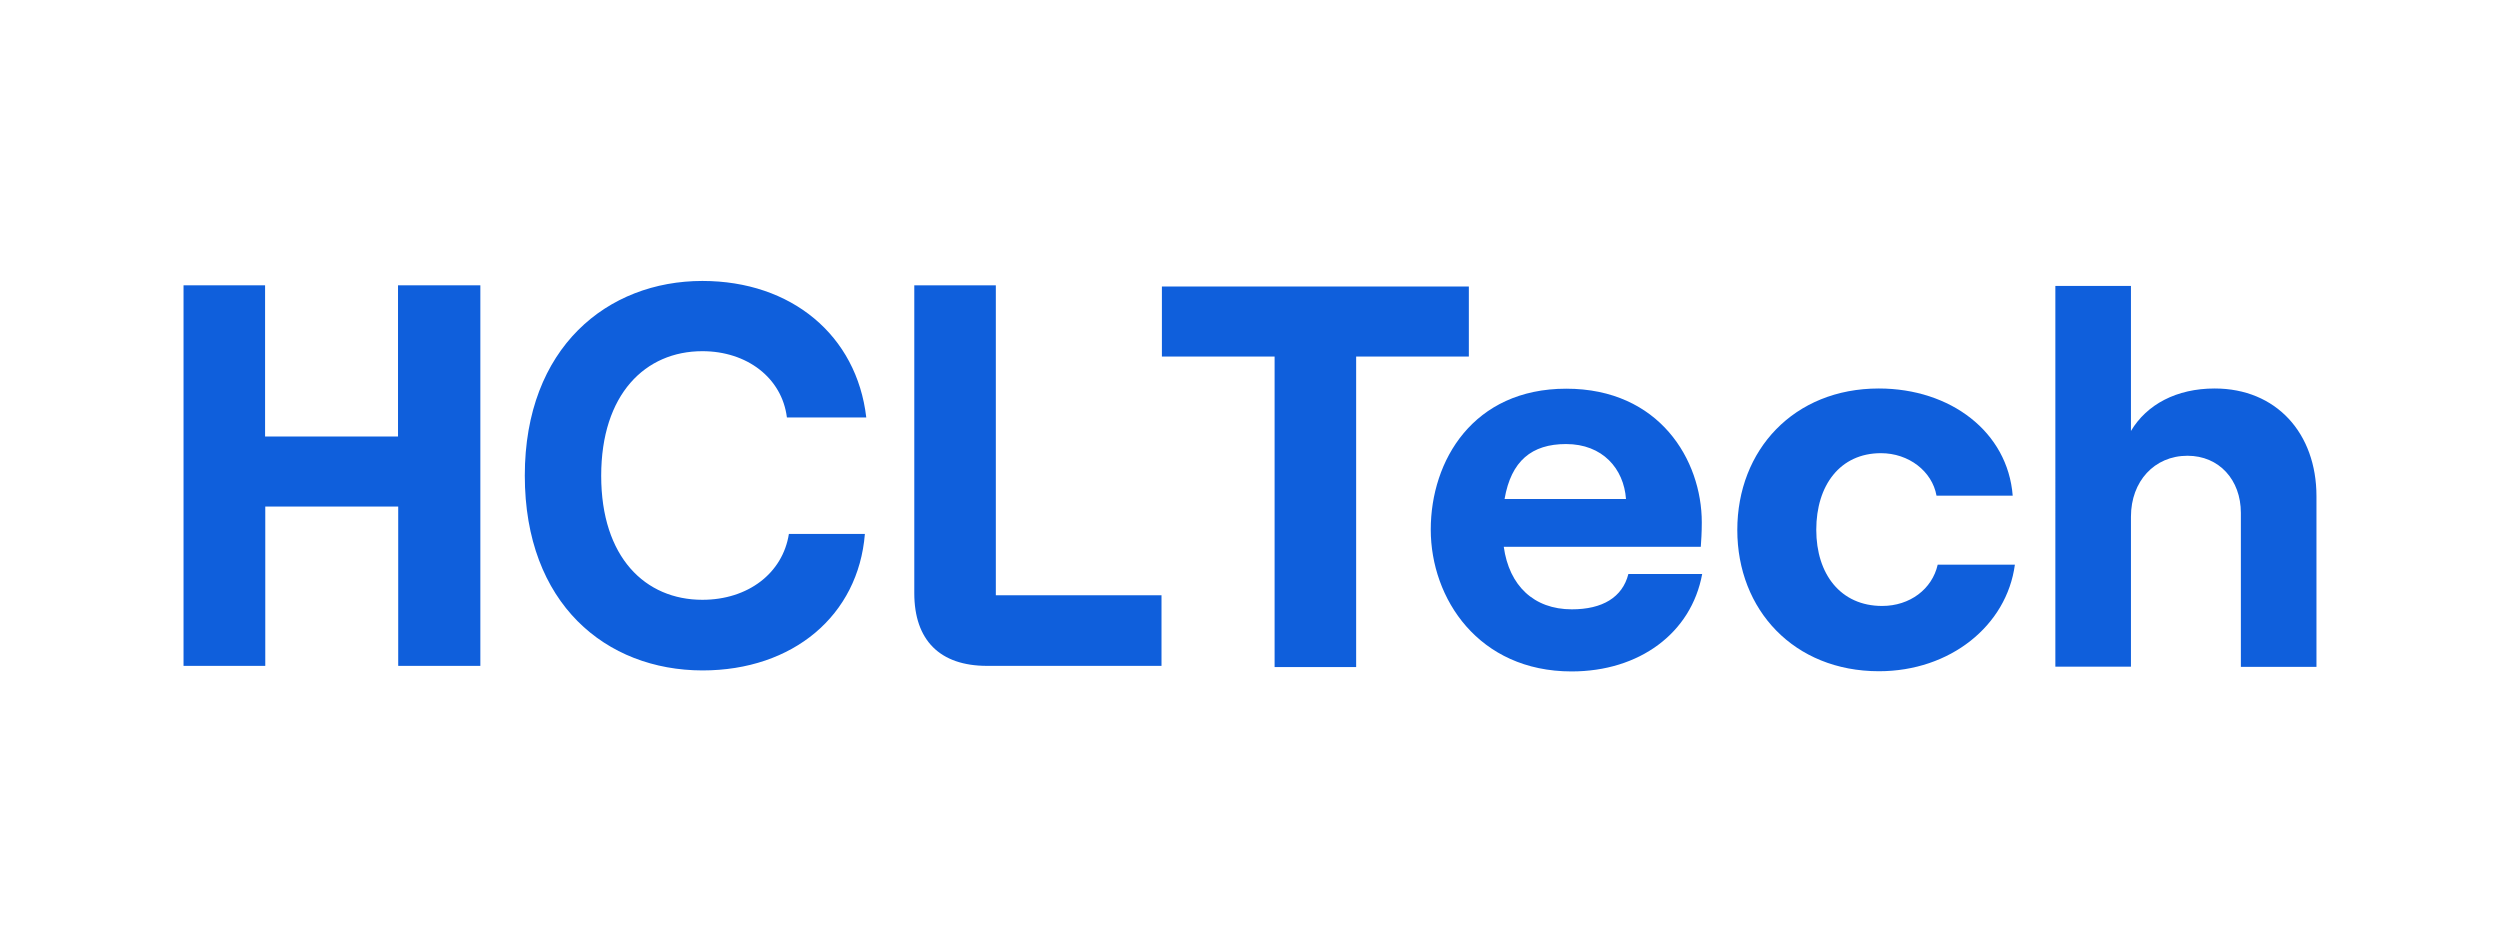
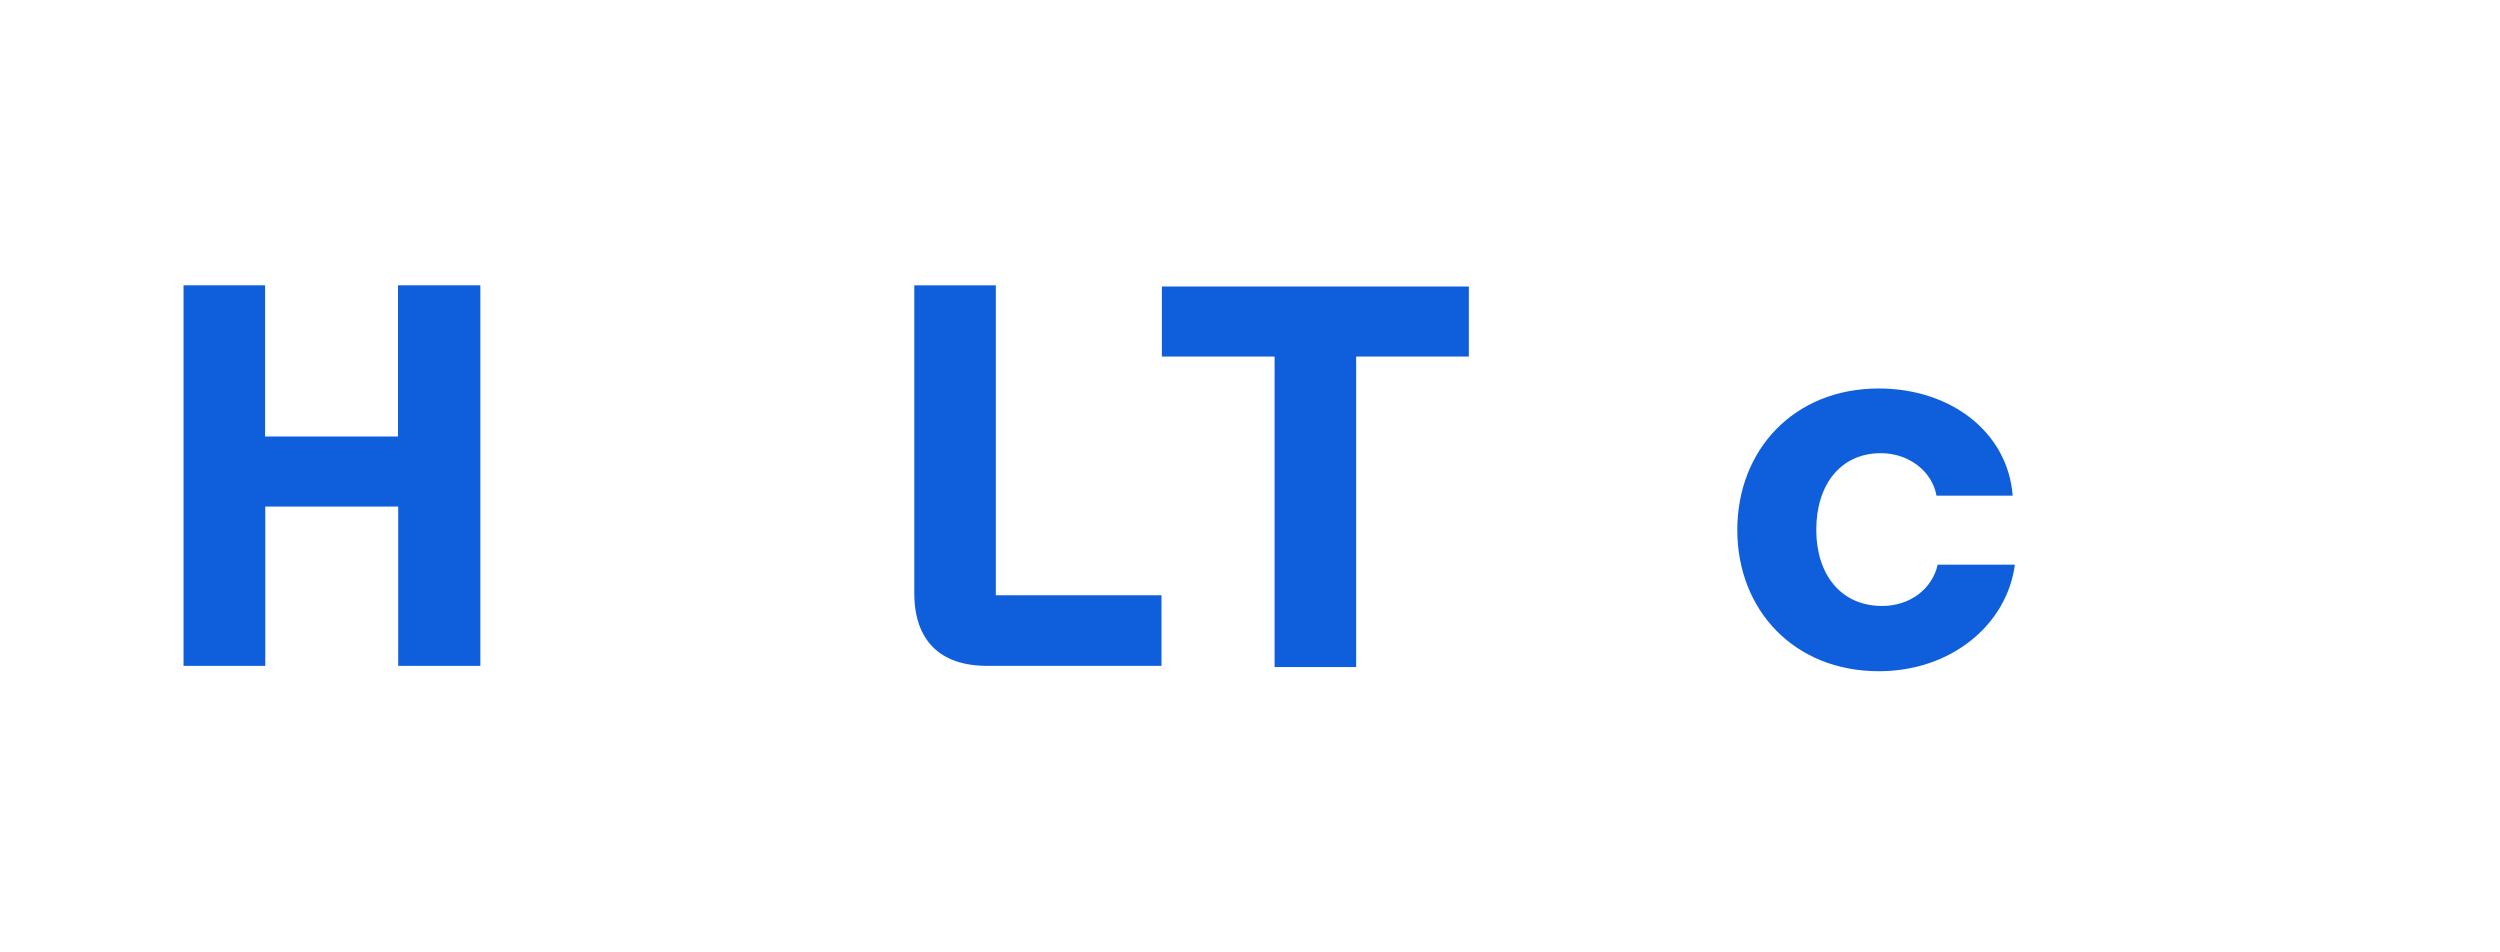
<svg xmlns="http://www.w3.org/2000/svg" version="1.1" id="Слой_1" x="0px" y="0px" viewBox="0 0 1260 480" style="enable-background:new 0 0 1260 480;" xml:space="preserve">
  <style type="text/css">
	.st0{fill:#0F5FDC;}
</style>
  <g>
    <path class="st0" d="M242.1,143.8v191.8h-41.4v-80.3h-67v80.3H92.5V143.8h41.1V220h67v-76.2H242.1z" />
-     <path class="st0" d="M264.5,239.7c0-64.7,41.8-98.1,89.5-98.1c44.9,0,77.8,27.4,82.6,68.8h-40c-2.5-20-20.2-33.4-42.6-33.4   c-28.8,0-51,21.7-51,62.8c0,41.1,22.2,62.5,51,62.5c23,0,40.5-13.4,43.6-33.2h38.3c-3.3,41.1-36.2,68.8-81.9,68.8   C305.5,337.8,264.5,304.4,264.5,239.7L264.5,239.7z" />
    <path class="st0" d="M642.4,179.7h-56.8v-35.3h154.7v35.3h-56.8v156.5h-41.1L642.4,179.7L642.4,179.7z" />
-     <path class="st0" d="M857.9,289.3c-5.5,29.9-31.8,49.1-65.8,49.1c-46.9,0-71-36.7-71-71.5s21.4-71,68.3-71   c46.9,0,68.3,35.9,68.3,67.4c0,5.2-0.3,9.3-0.5,12.3h-99.3c2.7,19.5,15.1,31.5,34.3,31.5c15.4,0,25.5-6,28.5-17.8L857.9,289.3   L857.9,289.3z M758.3,251.5h61.2c-1.1-15.3-11.8-27.7-30.2-27.7C772,223.8,761.6,232.3,758.3,251.5z" />
    <path class="st0" d="M875.6,267.1c0-40.3,28.5-71.3,71.3-71.3c36.2,0,65,21.9,67.5,54H976c-2.2-12.3-14-21.4-28-21.4   c-20.6,0-32.6,16.2-32.6,38.6s12.3,38.4,33.2,38.4c14,0,25.2-8.5,28-20.8h38.9c-4.1,30.7-32.6,53.7-68.5,53.7   C904.2,338.3,875.6,307.4,875.6,267.1L875.6,267.1z" />
-     <path class="st0" d="M1035.9,144.1h38.1v73.1c8-13.4,23-21.4,42.2-21.4c31,0,51.3,22.5,51.3,54.3v86h-38.1v-77.6   c0-16.7-11-28.8-26.9-28.8c-16.7,0-28.5,12.9-28.5,30.7v75.6h-38.1V144.1z" />
    <path class="st0" d="M501.9,300V143.8h-41.1v155.1c0,23.8,12.9,36.7,36.7,36.7h87.9V300H501.9z" />
  </g>
</svg>